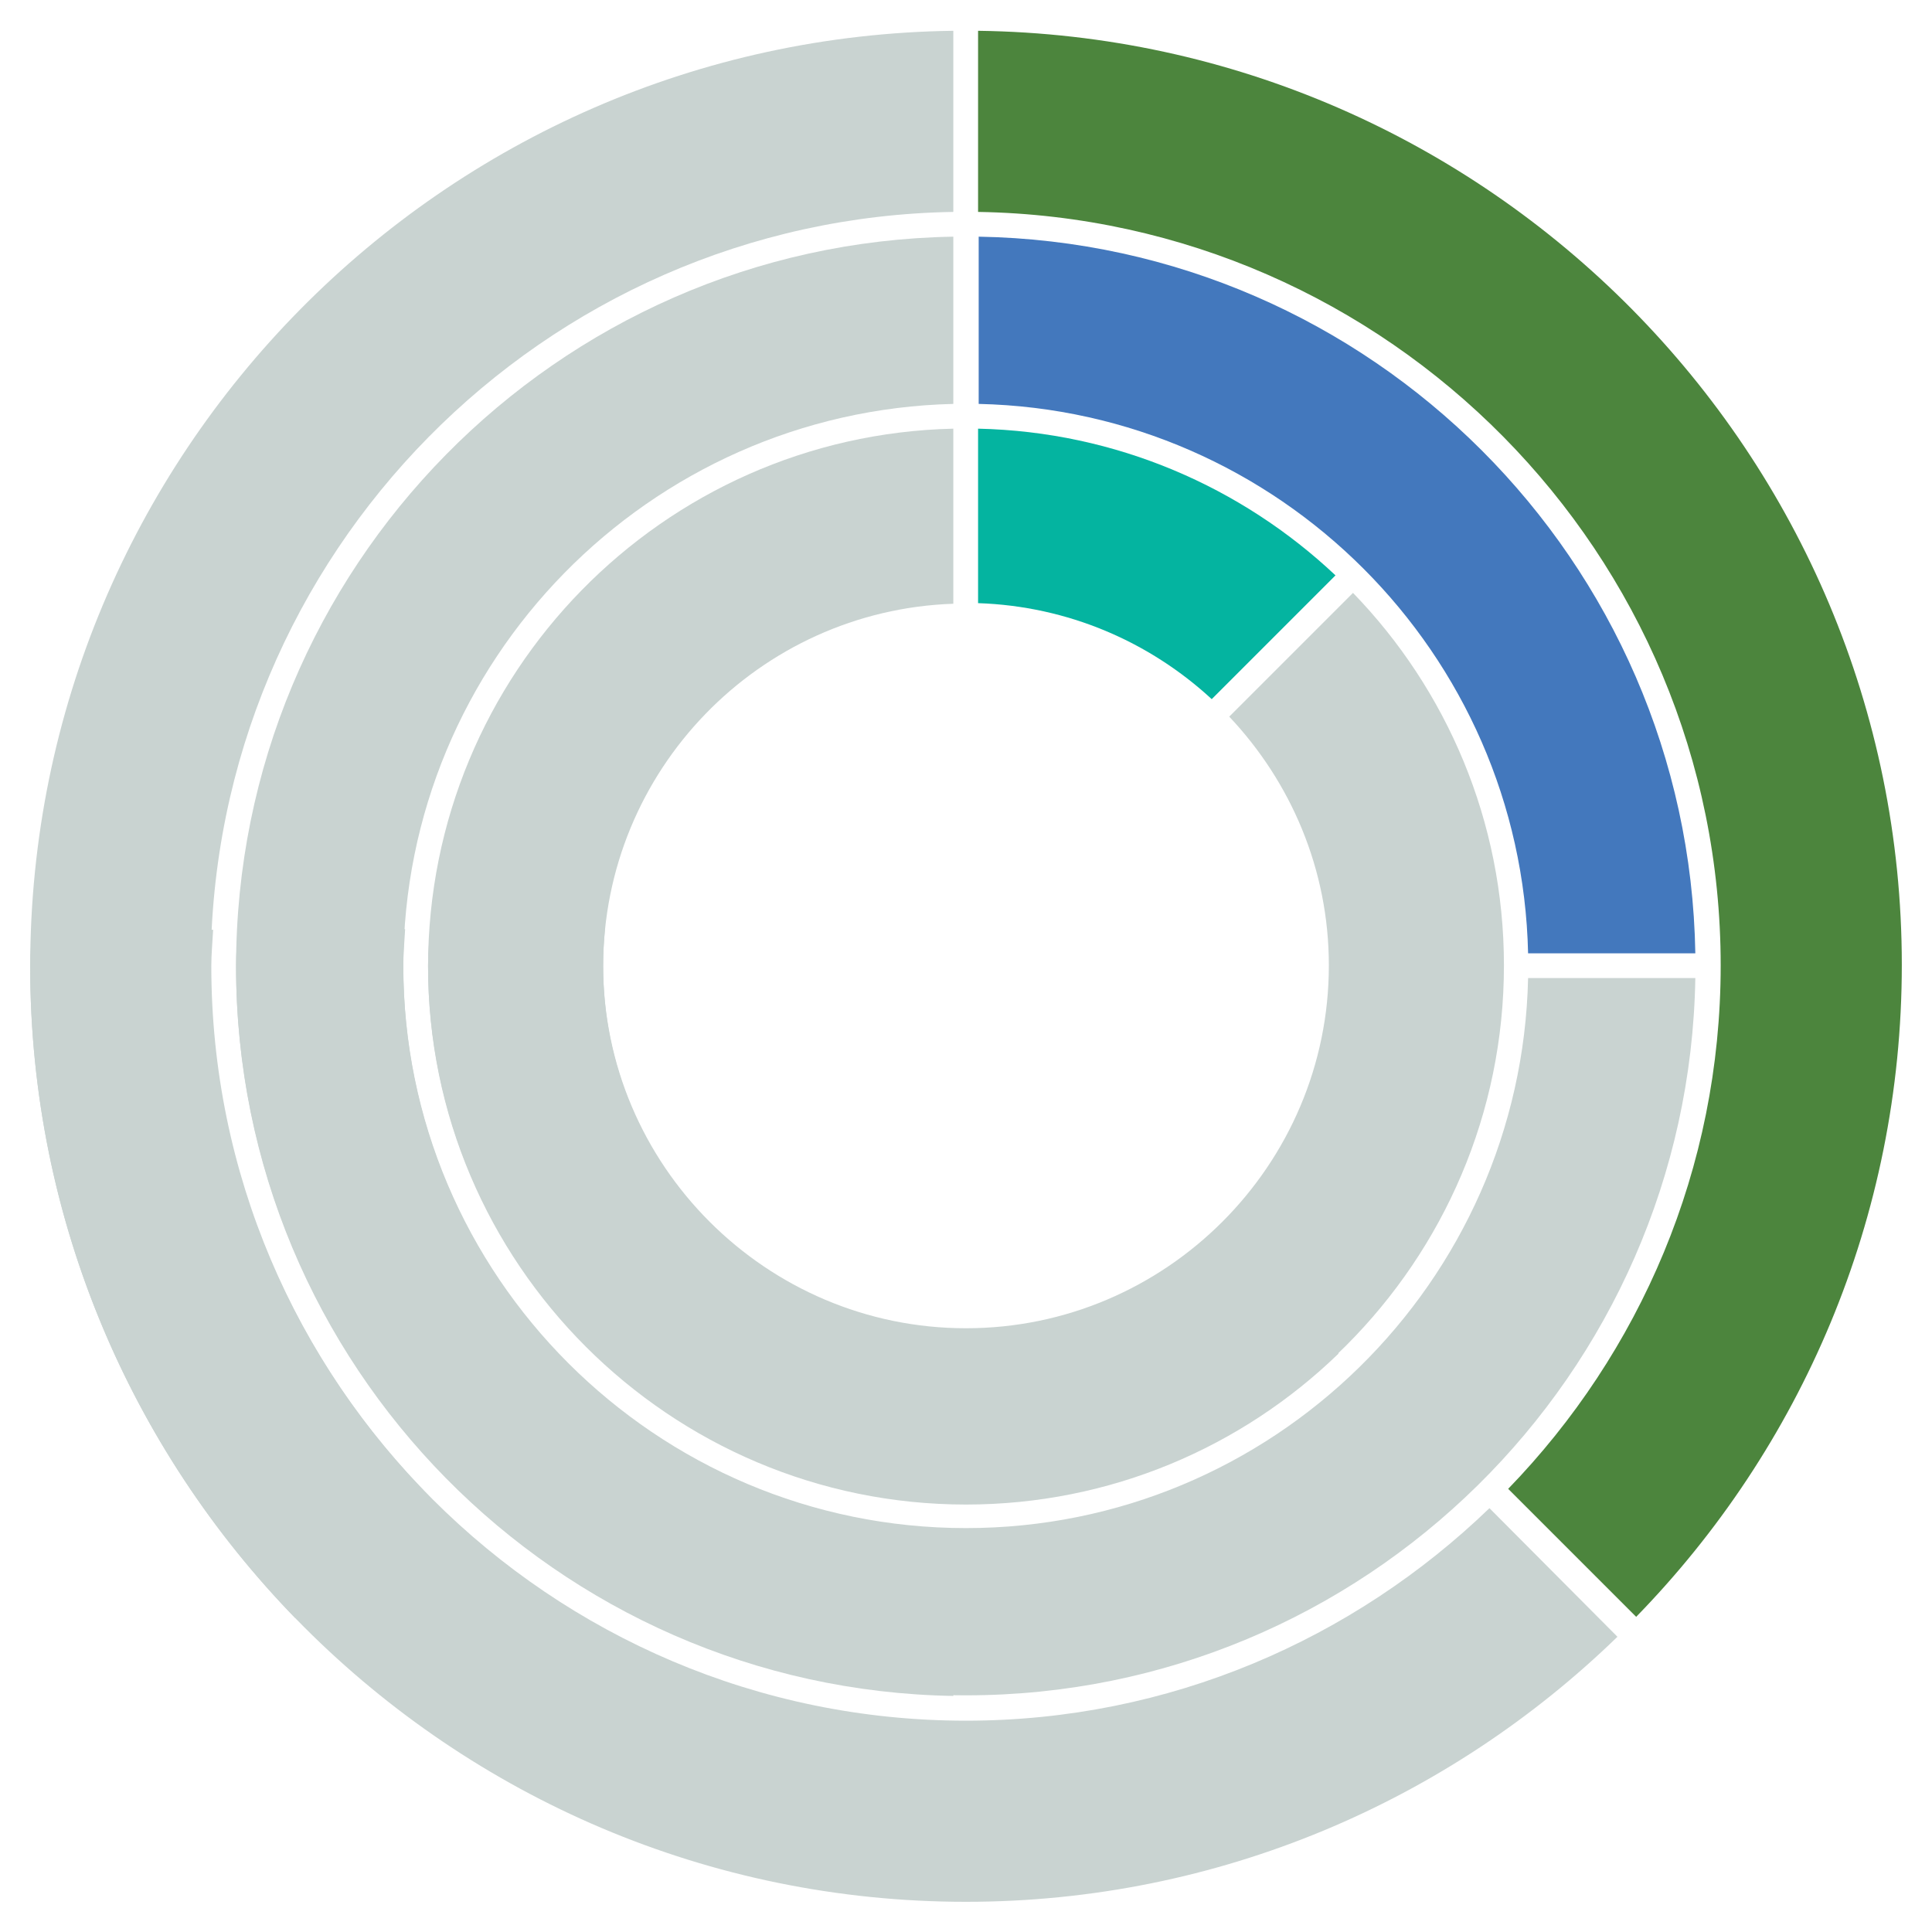
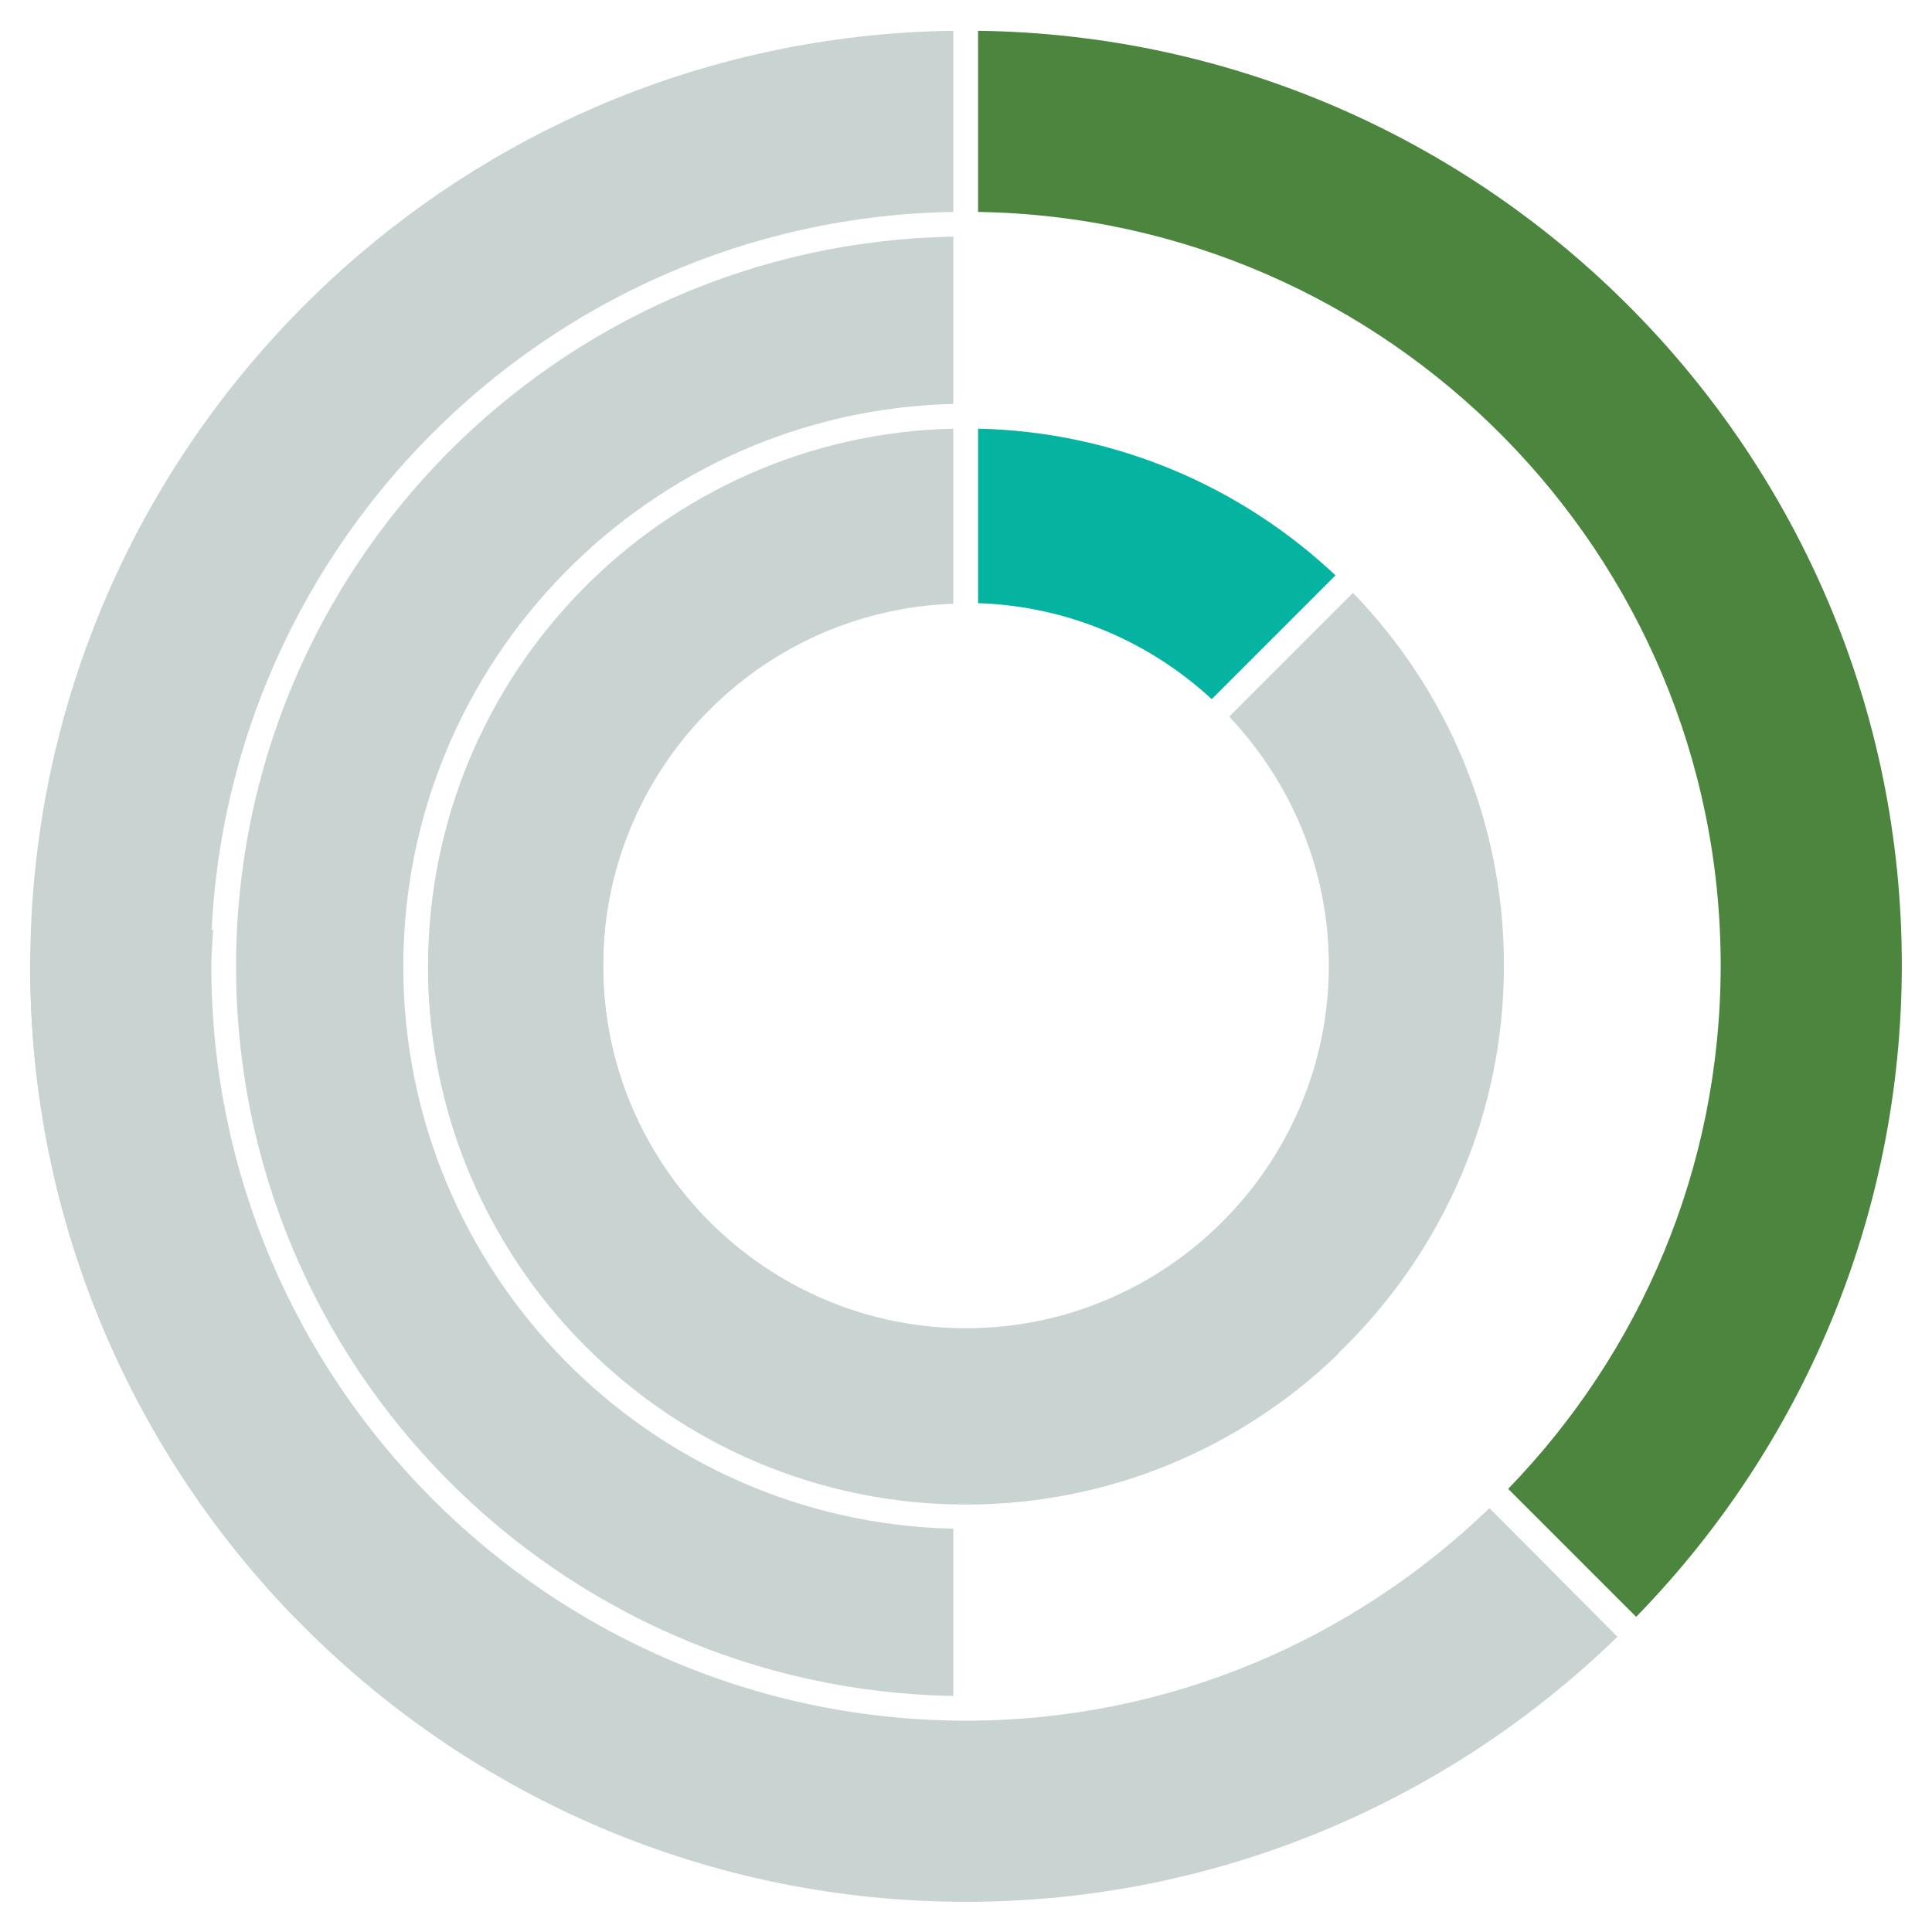
<svg xmlns="http://www.w3.org/2000/svg" version="1.1" id="Layer_1" x="0px" y="0px" width="320px" height="320px" viewBox="0 0 320 320" enable-background="new 0 0 320 320" xml:space="preserve">
  <g>
    <path fill="#C9D3D1" d="M157.9,71c-48.2,1.1-87,40.6-87,89.1c0,49.1,40,89.1,89.1,89.1c23.9,0,45.7-9.5,61.7-25l-20.5-20.5   c-10.8,10.2-25.3,16.5-41.2,16.5c-33.1,0-60.1-27-60.1-60.1c0-32.5,25.8-59,58-60.1" />
-     <path fill="#DEDEDD" d="M160,71c-0.7,0-1.4,0-2.1,0" />
    <path fill="#C9D3D1" d="M157.9,5.1C73.4,6.2,5,75.3,5,160.1c0,41.9,16.8,80,43.9,107.9l21.2-21.2c-21.7-22.5-35.2-53-35.2-86.7   C35,91.8,90,36.2,157.9,35.1" />
    <path fill="#DEDEDD" d="M160,5.1c-0.7,0-1.4,0-2.1,0" />
    <path fill="#C9D3D1" d="M157.9,39.2C92.2,40.3,39.1,94.1,39.1,160.1c0,66,53.1,119.7,118.8,120.8v-27.7   c-50.4-1.1-91.1-42.4-91.1-93.1c0-50.7,40.7-92,91.1-93.2" />
    <path fill="#DEDEDD" d="M160,39.2c-0.7,0-1.4,0-2.1,0" />
    <g>
      <path fill="#04B4A0" d="M162,99.9c14.9,0.5,28.4,6.4,38.7,15.9l20.5-20.5C205.7,80.7,184.9,71.5,162,71V99.9z" />
      <path fill="#4C853D" d="M162,35.1C230,36.2,285,91.7,285,159.9c0,33.7-13.4,64.2-35.2,86.7l21.2,21.2c27.2-27.9,44-66,44-108    C315,75.2,246.6,6.2,162,5.1V35.1z" />
-       <path fill="#4378BD" d="M280.8,157.9c-1.1-65-53.7-117.6-118.7-118.7v27.7c49.7,1.1,89.9,41.3,91,91H280.8z" />
      <path fill="#C9D3D1" d="M70.9,159.9c0,49.1,40,89.1,89.1,89.1s89.1-40,89.1-89.1c0-23.9-9.5-45.7-25-61.7l-20.5,20.5    c10.2,10.8,16.5,25.3,16.5,41.2c0,33.1-27,60.1-60.1,60.1s-60.1-27-60.1-60.1c0-2,0.1-4,0.3-6h-29    C71.1,155.9,70.9,157.9,70.9,159.9z" />
      <path fill="#C9D3D1" d="M246.7,249.8c-22.5,21.7-53,35.2-86.7,35.2c-68.9,0-125-56.1-125-125c0-2,0.2-4,0.3-6h-30    c-0.1,2-0.3,4-0.3,6c0,85.5,69.5,155,155,155c41.9,0,80-16.8,107.9-43.9L246.7,249.8z" />
-       <path fill="#C9D3D1" d="M39.1,159.9c0,66.7,54.2,120.9,120.9,120.9c66,0,119.7-53.1,120.8-118.8h-27.7    c-1.1,50.4-42.4,91.1-93.1,91.1c-51.4,0-93.2-41.8-93.2-93.2c0-2,0.2-4,0.3-6H39.4C39.3,155.9,39.1,157.9,39.1,159.9z" />
    </g>
  </g>
</svg>